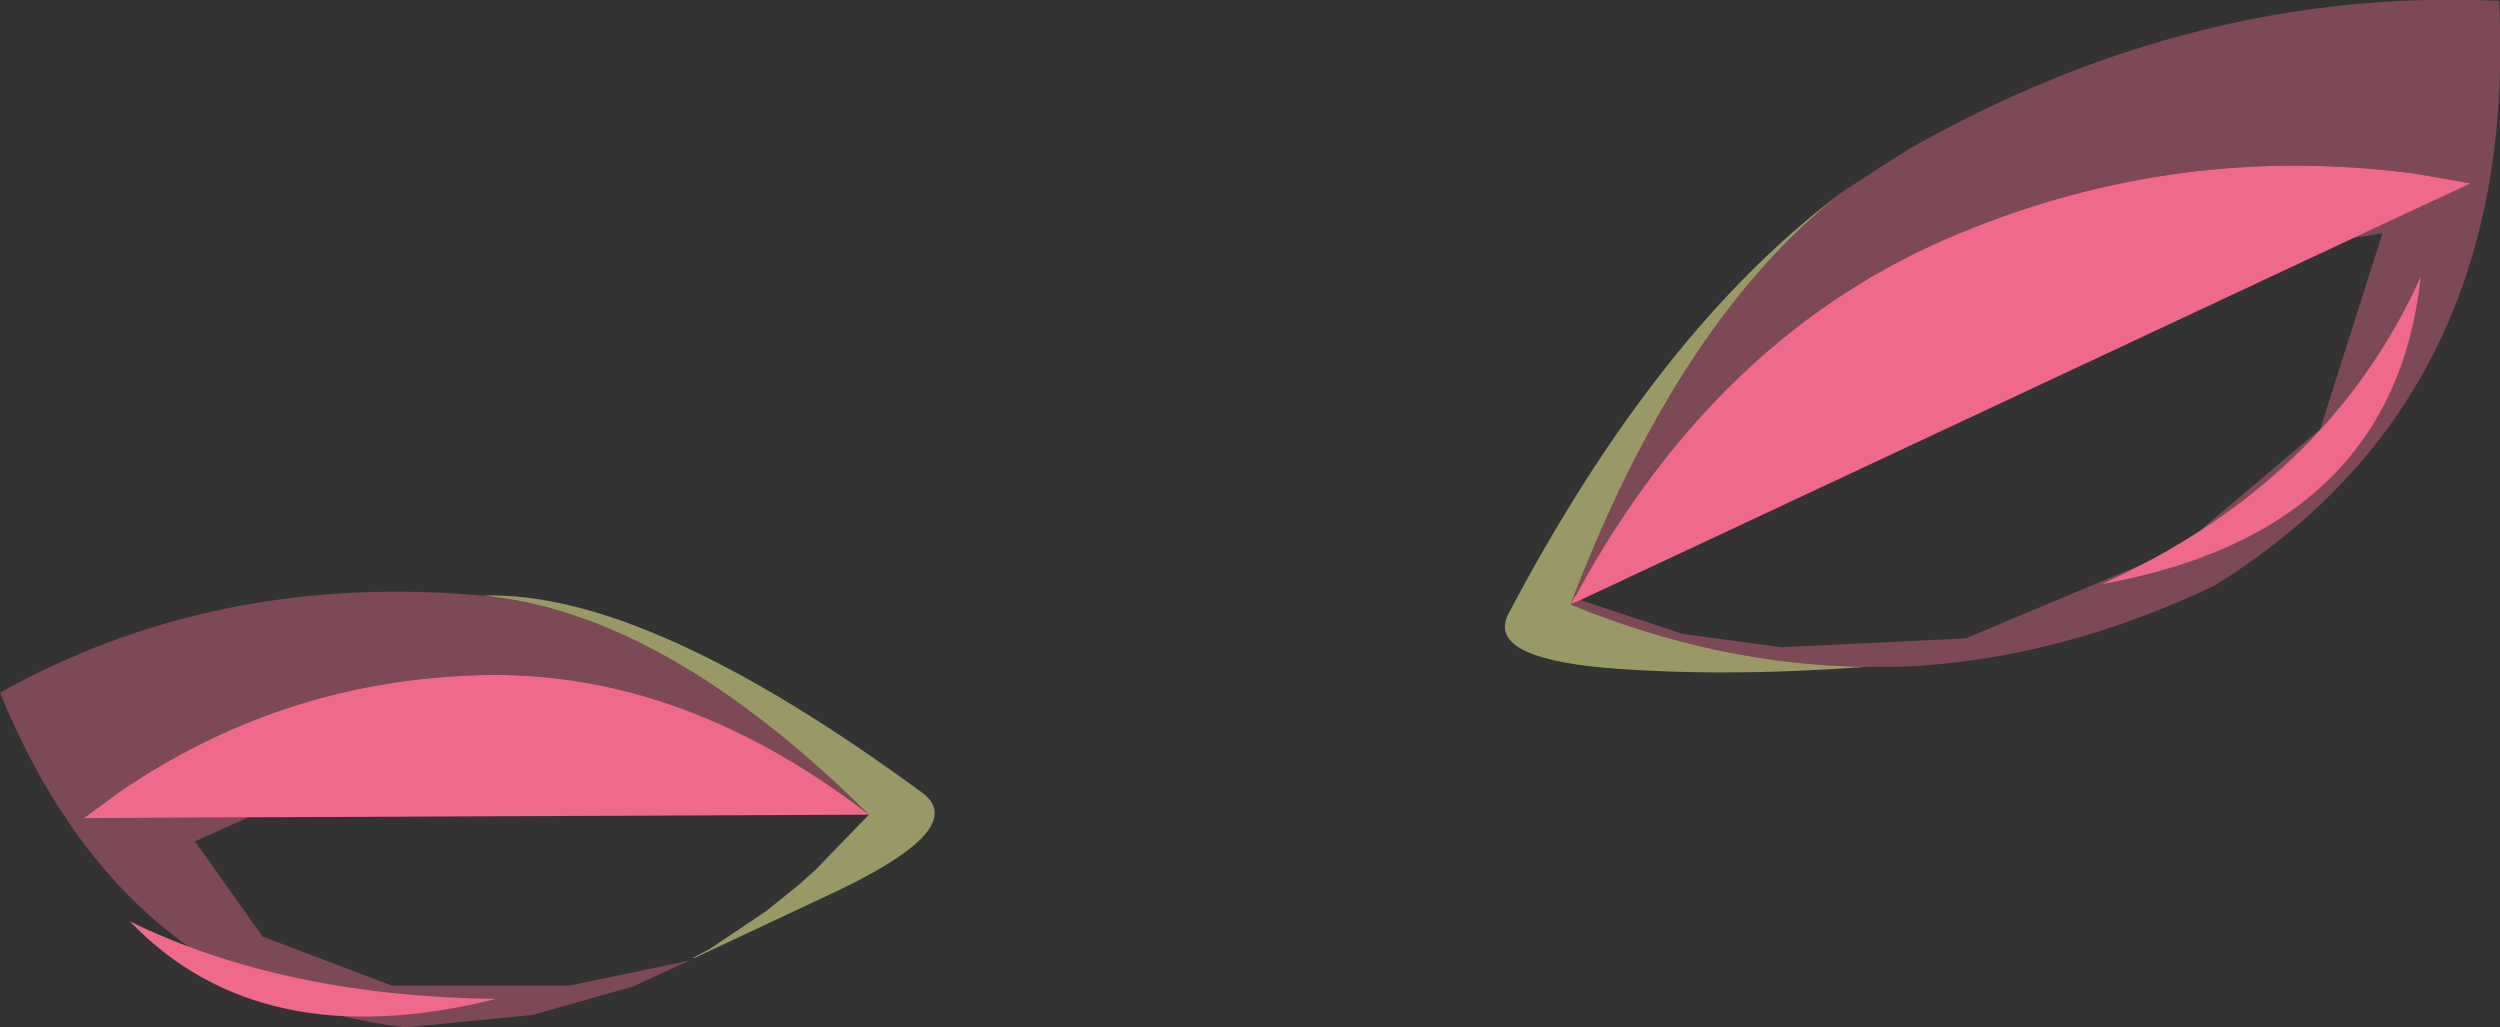
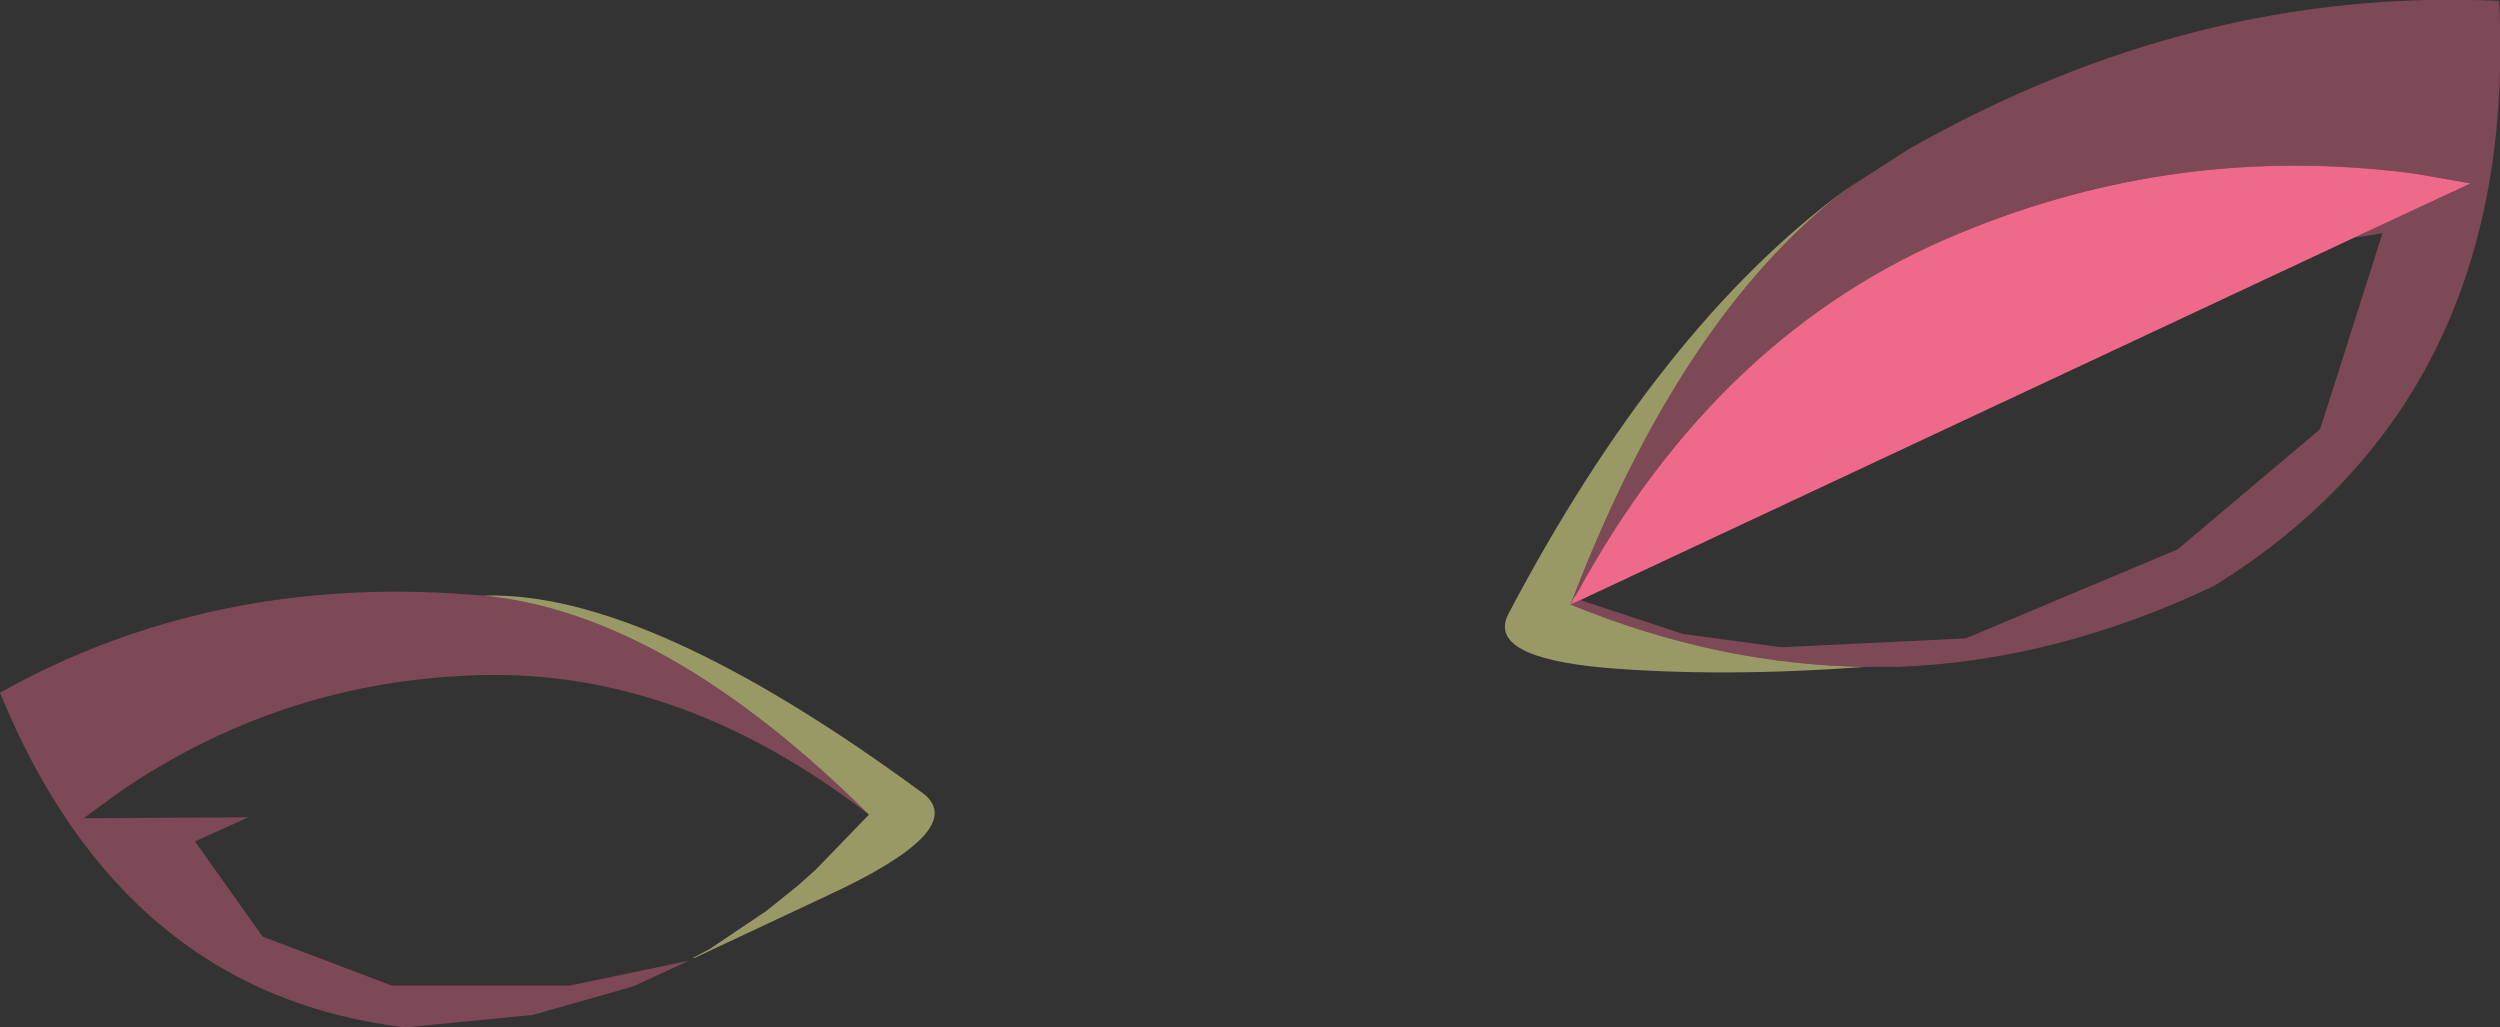
<svg xmlns="http://www.w3.org/2000/svg" height="57.7px" width="140.4px">
  <rect width="100%" height="100%" fill="#333333" stroke="none" />
  <g transform="matrix(1.0, 0.0, 0.0, 1.0, 70.2, 28.85)">
    <path d="M-43.05 4.6 Q-33.85 4.3 -18.3 15.75 -15.8 17.8 -23.85 21.5 L-31.2 24.95 -31.3 24.95 -30.35 24.45 -27.15 22.3 -25.35 20.85 -24.4 20.0 -21.4 16.9 Q-32.8 5.6 -43.05 4.6" fill="#ffff99" fill-opacity="0.502" fill-rule="evenodd" stroke="none" />
-     <path d="M-56.25 17.05 L-65.5 17.1 -63.45 15.6 Q-54.65 9.6 -44.1 9.1 -32.35 8.45 -21.4 16.9 L-56.25 17.05" fill="#ef698b" fill-rule="evenodd" stroke="none" />
    <path d="M-43.05 4.6 Q-32.8 5.6 -21.4 16.9 -32.35 8.45 -44.1 9.1 -54.65 9.6 -63.45 15.6 L-65.5 17.1 -56.25 17.05 -59.25 18.4 -55.45 23.75 -48.2 26.5 -38.2 26.5 -31.5 25.1 -34.65 26.55 -40.3 28.15 -47.45 28.85 Q-63.3 26.95 -70.2 10.05 -58.3 3.4 -43.7 4.55 L-43.05 4.6" fill="#ef698b" fill-opacity="0.4" fill-rule="evenodd" stroke="none" />
    <path d="M33.45 -18.2 Q24.15 -11.05 18.0 5.1 26.3 8.5 34.6 8.6 26.5 9.2 19.9 8.65 13.3 8.05 14.5 5.65 23.0 -10.5 33.45 -18.2" fill="#ffff99" fill-opacity="0.502" fill-rule="evenodd" stroke="none" />
    <path d="M18.0 5.1 L18.2 4.7 18.35 4.5 Q26.35 -10.2 39.85 -15.75 52.15 -20.85 65.4 -19.1 L68.55 -18.55 62.0 -15.5 18.55 4.85 18.0 5.1" fill="#ef698b" fill-rule="evenodd" stroke="none" />
    <path d="M33.45 -18.2 L36.95 -20.45 Q53.05 -29.6 70.15 -28.8 71.25 -6.55 54.15 4.05 45.3 8.25 36.45 8.6 L35.1 8.6 34.6 8.6 Q26.3 8.5 18.0 5.1 24.15 -11.05 33.45 -18.2 M62.0 -15.5 L68.55 -18.55 65.4 -19.1 Q52.15 -20.85 39.85 -15.75 26.35 -10.2 18.35 4.5 L18.2 4.7 18.0 5.1 18.55 4.85 24.3 6.75 29.85 7.5 40.2 7.0 52.1 2.0 60.1 -4.75 63.6 -15.75 62.0 -15.5" fill="#ef698b" fill-opacity="0.4" fill-rule="evenodd" stroke="none" />
-     <path d="M-62.9 22.9 Q-54.3 27.1 -42.35 27.25 -55.55 30.55 -62.9 22.9 M65.75 -13.3 Q64.2 1.0 47.85 3.95 60.55 -1.8 65.75 -13.3" fill="#ef698b" fill-rule="evenodd" stroke="none" />
  </g>
</svg>